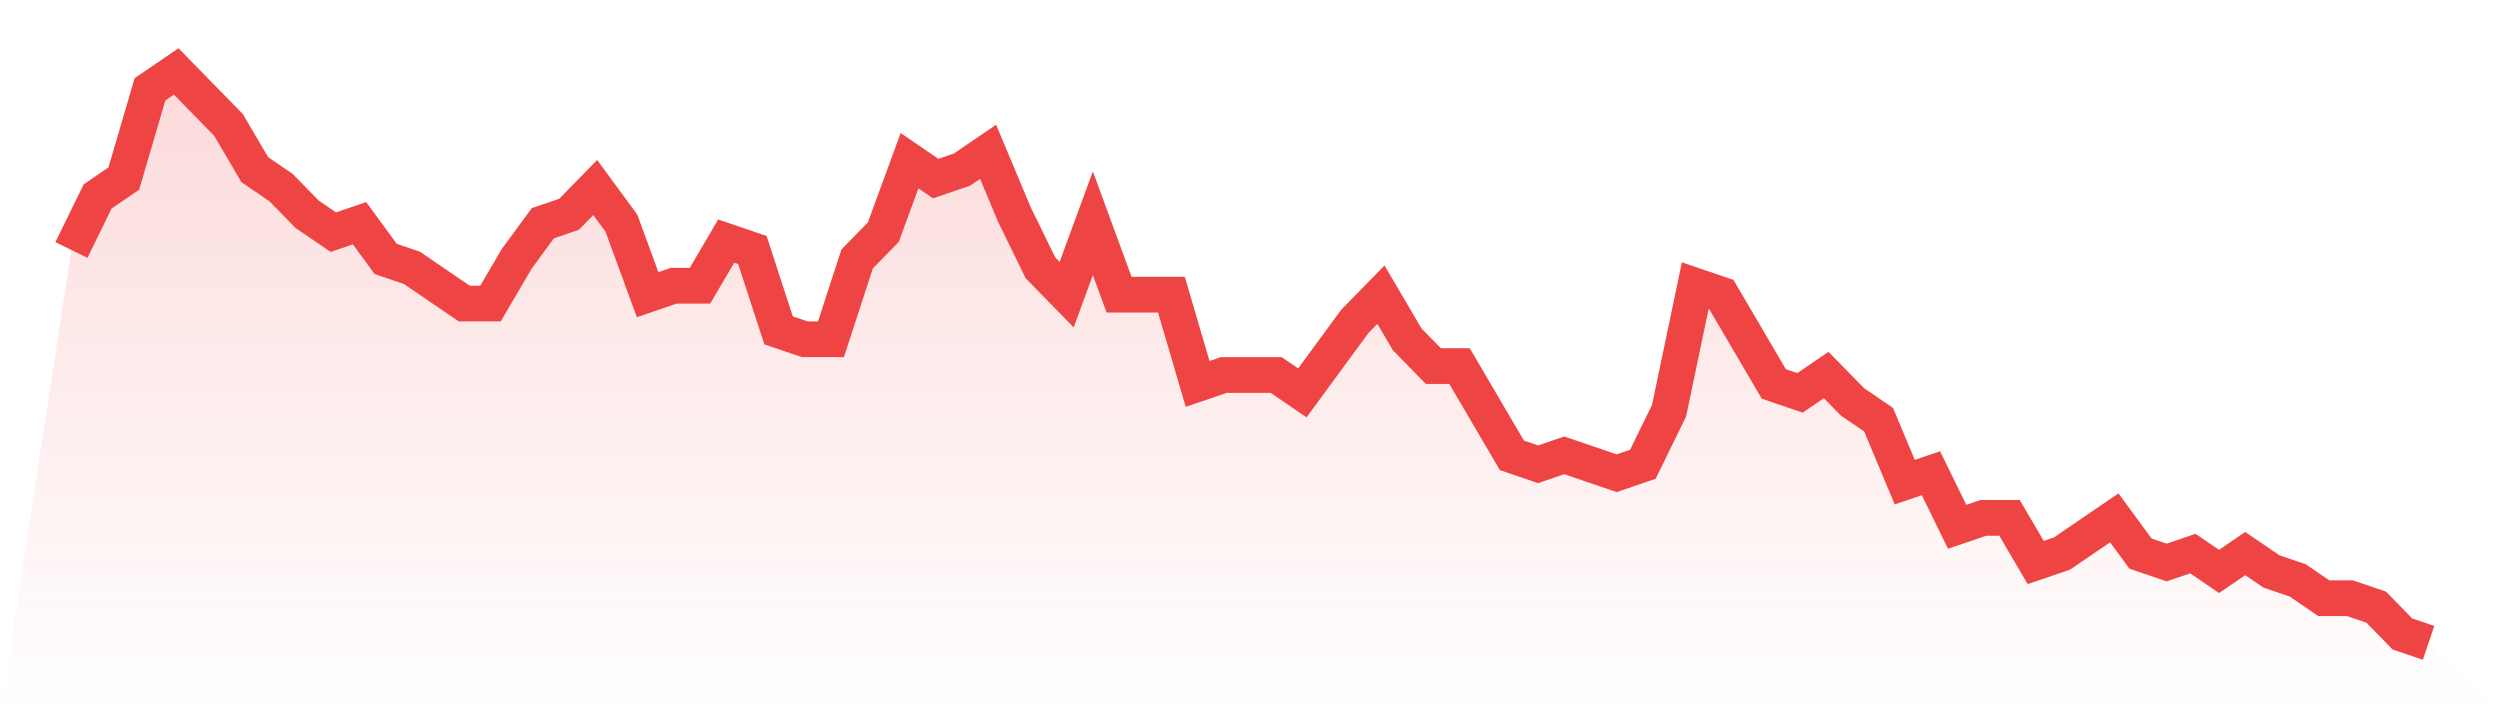
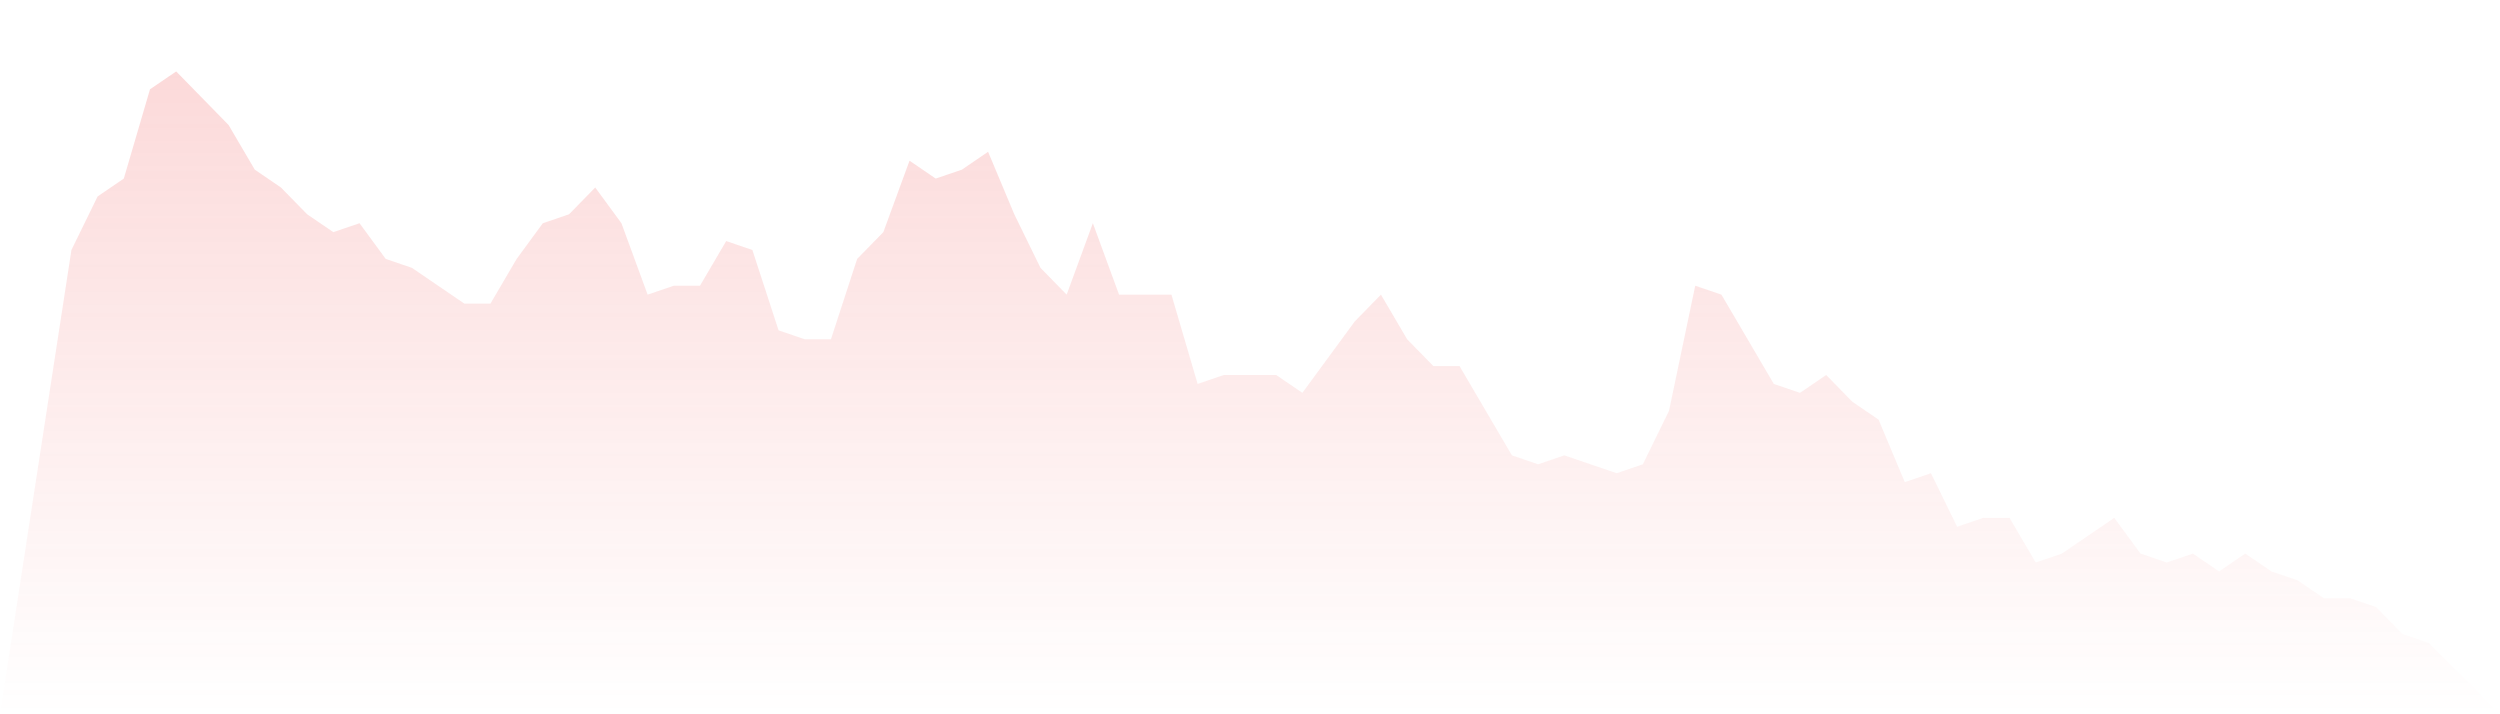
<svg xmlns="http://www.w3.org/2000/svg" viewBox="0 0 140 40">
  <defs>
    <linearGradient id="gradient" x1="0" x2="0" y1="0" y2="1">
      <stop offset="0%" stop-color="#ef4444" stop-opacity="0.2" />
      <stop offset="100%" stop-color="#ef4444" stop-opacity="0" />
    </linearGradient>
  </defs>
  <path d="M4,14 L4,14 L5.467,11 L6.933,10 L8.4,5 L9.867,4 L11.333,5.5 L12.8,7 L14.267,9.5 L15.733,10.5 L17.2,12 L18.667,13 L20.133,12.5 L21.6,14.5 L23.067,15 L24.533,16 L26,17 L27.467,17 L28.933,14.5 L30.4,12.5 L31.867,12 L33.333,10.5 L34.8,12.5 L36.267,16.5 L37.733,16 L39.2,16 L40.667,13.5 L42.133,14 L43.6,18.5 L45.067,19 L46.533,19 L48,14.5 L49.467,13 L50.933,9 L52.4,10 L53.867,9.5 L55.333,8.5 L56.8,12 L58.267,15 L59.733,16.5 L61.2,12.5 L62.667,16.5 L64.133,16.5 L65.6,16.5 L67.067,21.5 L68.533,21 L70,21 L71.467,21 L72.933,22 L74.4,20 L75.867,18 L77.333,16.5 L78.8,19 L80.267,20.5 L81.733,20.5 L83.2,23 L84.667,25.5 L86.133,26 L87.6,25.5 L89.067,26 L90.533,26.5 L92,26 L93.467,23 L94.933,16 L96.4,16.5 L97.867,19 L99.333,21.5 L100.8,22 L102.267,21 L103.733,22.5 L105.2,23.5 L106.667,27 L108.133,26.5 L109.6,29.5 L111.067,29 L112.533,29 L114,31.5 L115.467,31 L116.933,30 L118.4,29 L119.867,31 L121.333,31.5 L122.8,31 L124.267,32 L125.733,31 L127.2,32 L128.667,32.5 L130.133,33.5 L131.6,33.5 L133.067,34 L134.533,35.5 L136,36 L140,40 L0,40 z" fill="url(#gradient)" />
-   <path d="M4,14 L4,14 L5.467,11 L6.933,10 L8.4,5 L9.867,4 L11.333,5.5 L12.8,7 L14.267,9.5 L15.733,10.5 L17.2,12 L18.667,13 L20.133,12.5 L21.6,14.5 L23.067,15 L24.533,16 L26,17 L27.467,17 L28.933,14.5 L30.4,12.5 L31.867,12 L33.333,10.5 L34.8,12.5 L36.267,16.5 L37.733,16 L39.2,16 L40.667,13.5 L42.133,14 L43.6,18.5 L45.067,19 L46.533,19 L48,14.5 L49.467,13 L50.933,9 L52.4,10 L53.867,9.5 L55.333,8.5 L56.8,12 L58.267,15 L59.733,16.5 L61.2,12.5 L62.667,16.5 L64.133,16.5 L65.6,16.5 L67.067,21.5 L68.533,21 L70,21 L71.467,21 L72.933,22 L74.4,20 L75.867,18 L77.333,16.5 L78.8,19 L80.267,20.5 L81.733,20.5 L83.2,23 L84.667,25.5 L86.133,26 L87.6,25.5 L89.067,26 L90.533,26.5 L92,26 L93.467,23 L94.933,16 L96.4,16.5 L97.867,19 L99.333,21.5 L100.8,22 L102.267,21 L103.733,22.5 L105.2,23.5 L106.667,27 L108.133,26.5 L109.6,29.5 L111.067,29 L112.533,29 L114,31.5 L115.467,31 L116.933,30 L118.4,29 L119.867,31 L121.333,31.5 L122.8,31 L124.267,32 L125.733,31 L127.2,32 L128.667,32.5 L130.133,33.5 L131.6,33.5 L133.067,34 L134.533,35.5 L136,36" fill="none" stroke="#ef4444" stroke-width="2" />
</svg>